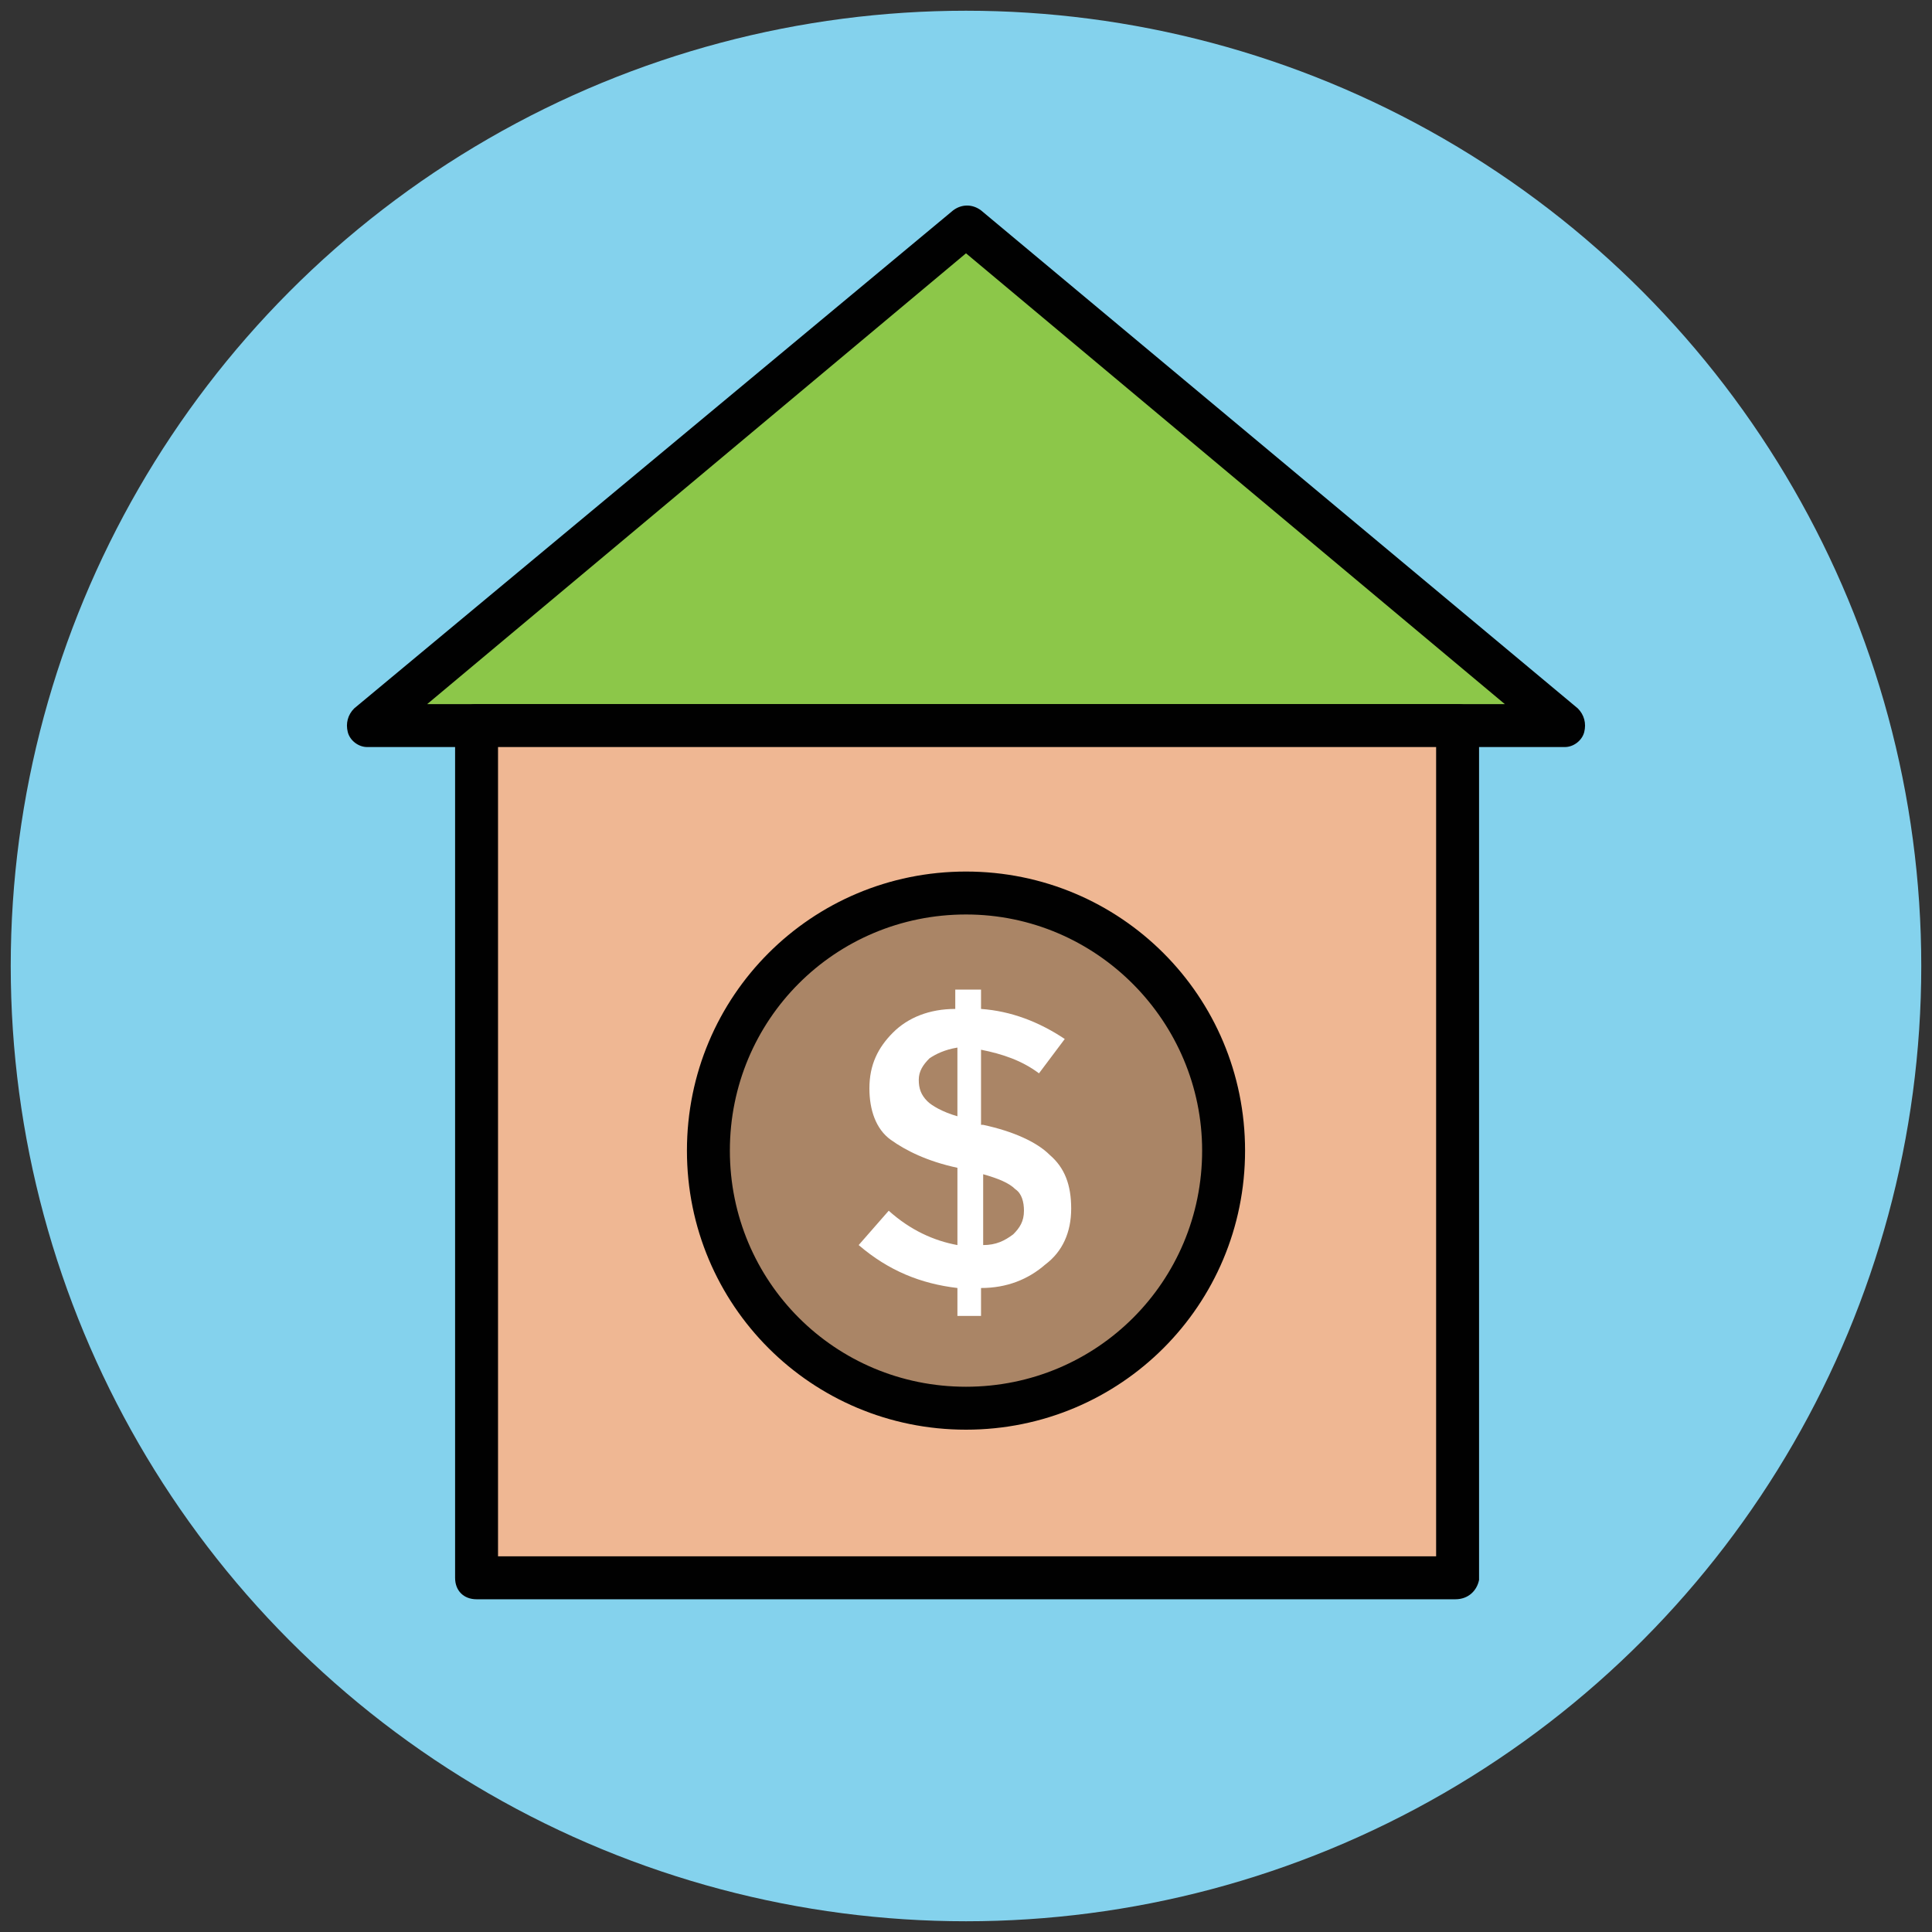
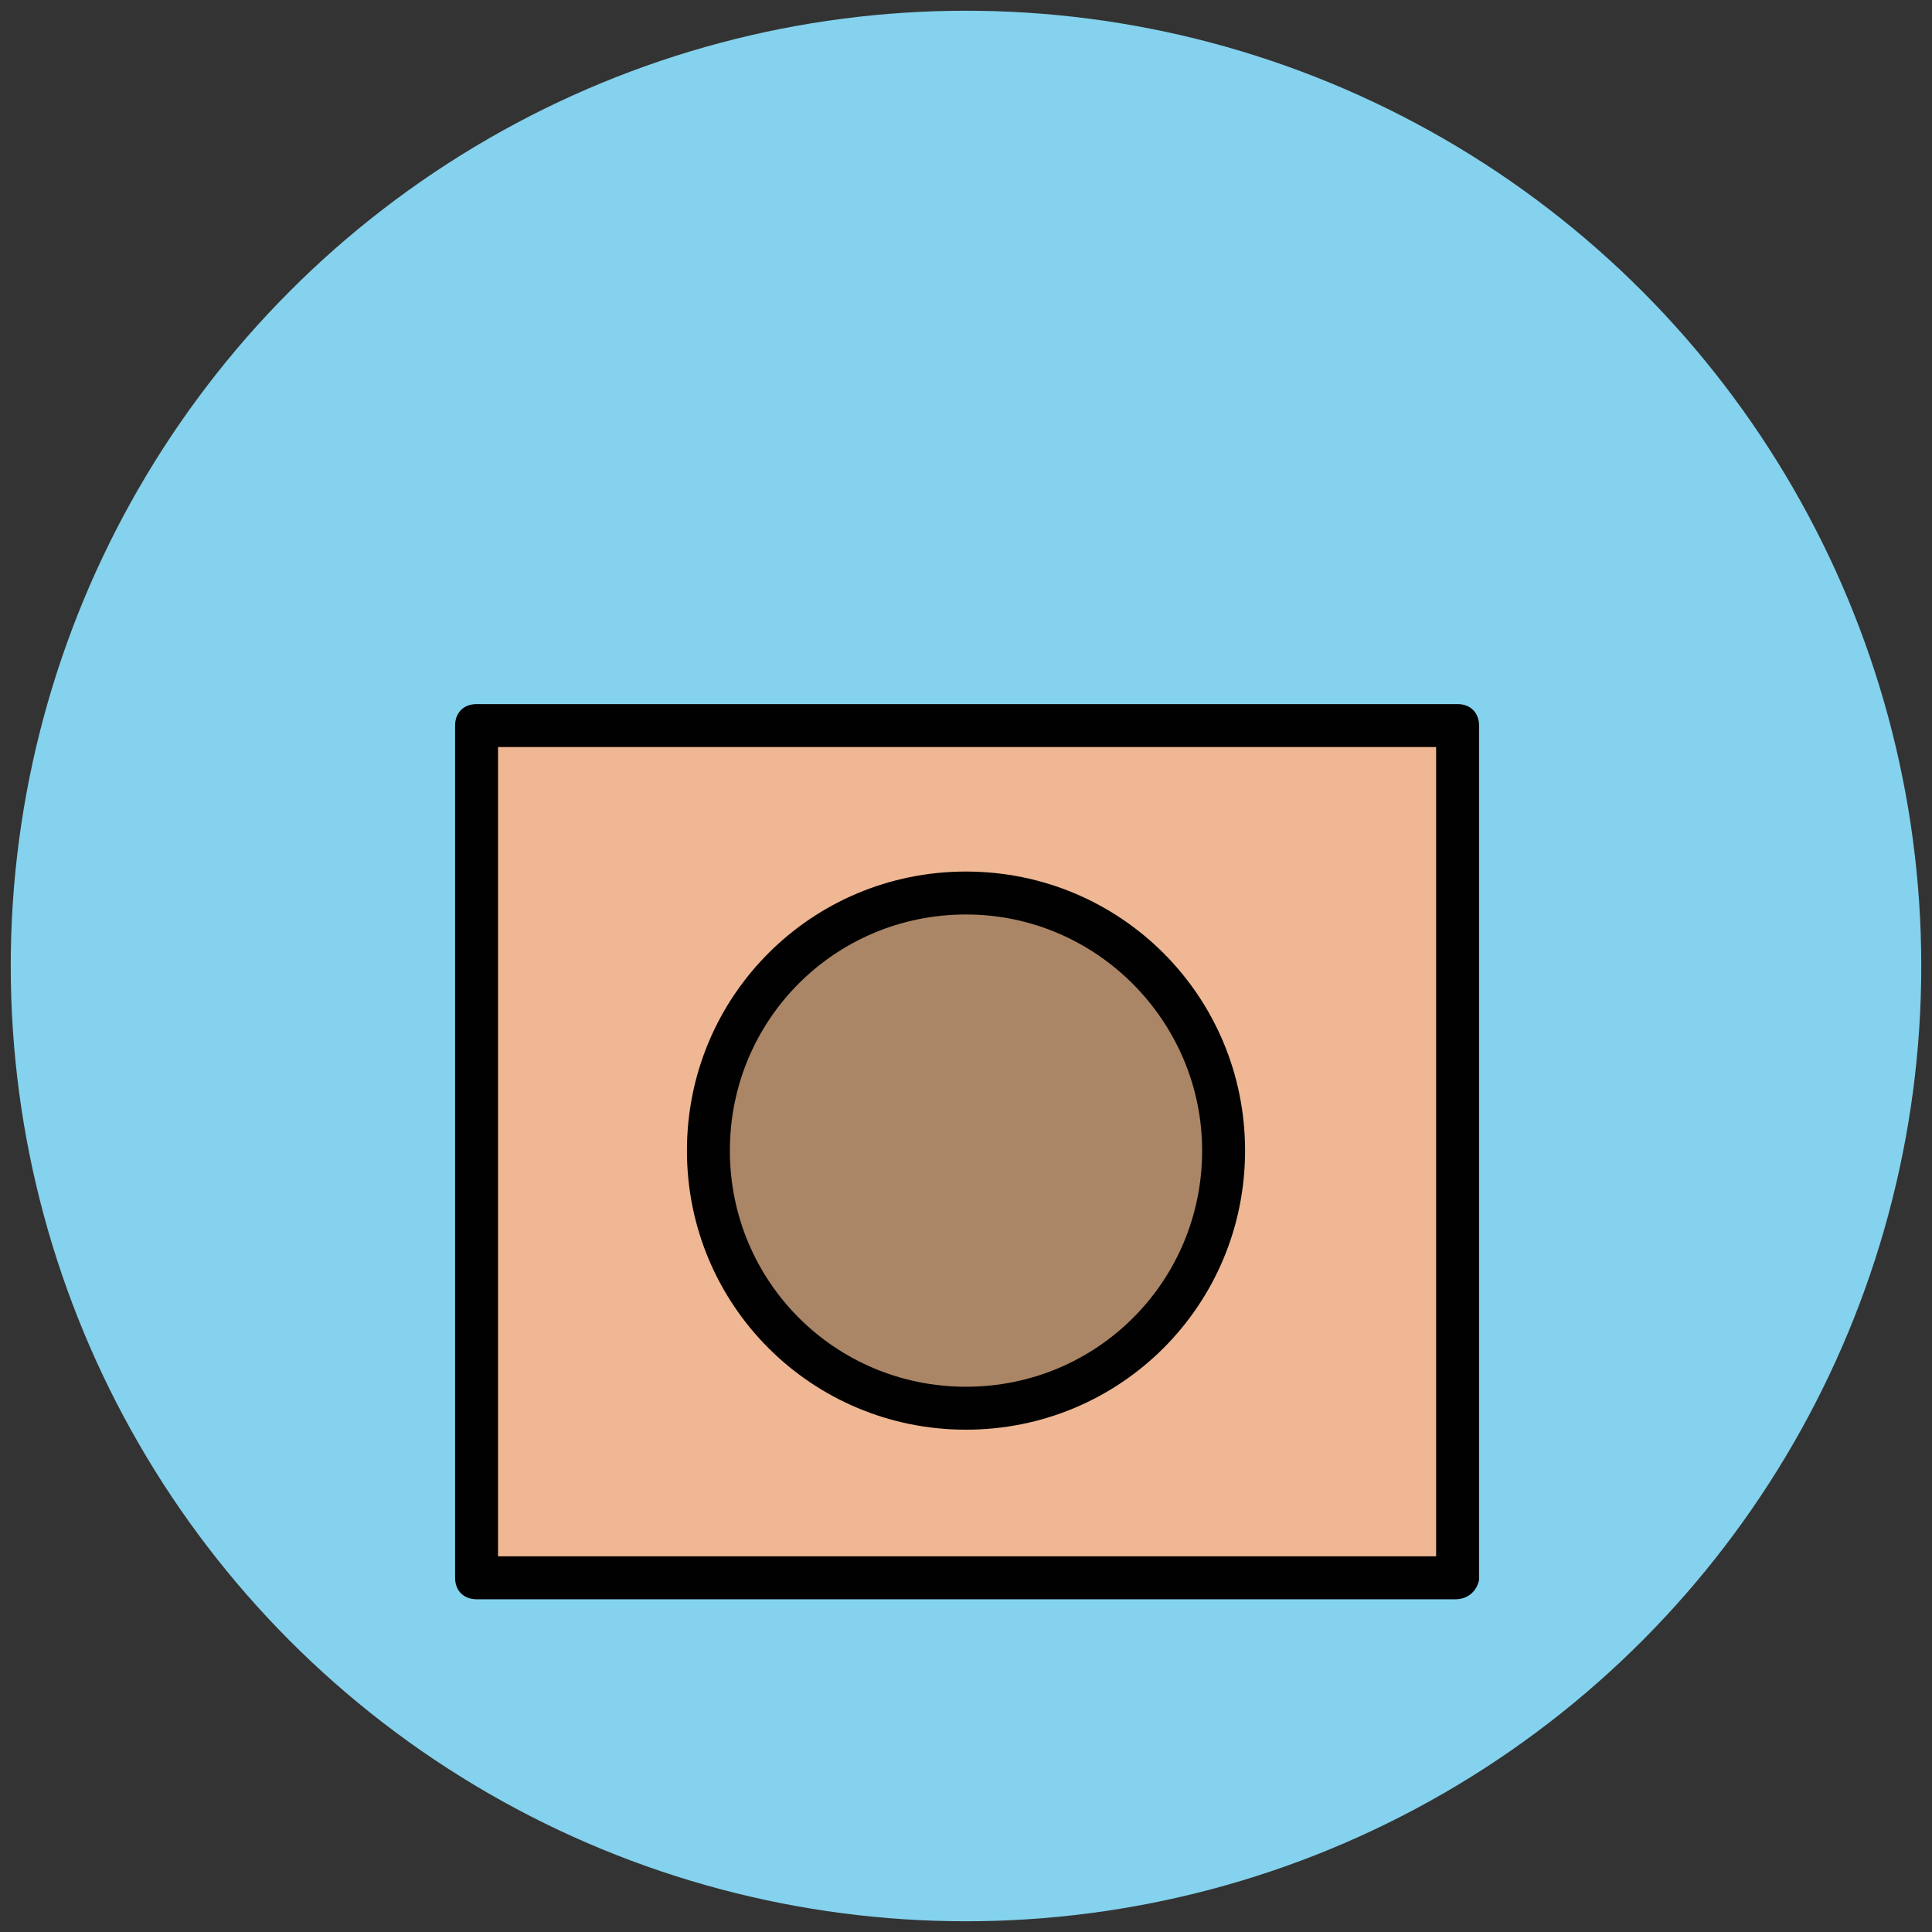
<svg xmlns="http://www.w3.org/2000/svg" version="1.1" id="Layer_1" x="0px" y="0px" viewBox="0 0 90 90" enable-background="new 0 0 90 90" xml:space="preserve">
  <rect x="0" y="0" width="90" height="90" fill="#333333" stroke="none" />
  <g>
    <g>
      <circle fill="#84D2ED" cx="45" cy="45" r="44.5" />
    </g>
    <g>
-       <polygon fill="#8CC749" points="72.9,33.8 45,10.5 17.1,33.8   " />
-       <path fill="#010101" d="M72.9,34.8H17.1c-0.4,0-0.8-0.3-0.9-0.7c-0.1-0.4,0-0.8,0.3-1.1L44.4,9.8c0.4-0.3,0.9-0.3,1.3,0L73.5,33    c0.3,0.3,0.4,0.7,0.3,1.1C73.7,34.5,73.3,34.8,72.9,34.8z M19.9,32.8h50.2L45,11.8L19.9,32.8z" />
-     </g>
+       </g>
    <g>
      <rect x="22.2" y="33.8" fill="#EFB793" width="45.7" height="39.8" />
      <path fill="#010101" d="M67.8,74.5H22.2c-0.6,0-1-0.4-1-1V33.8c0-0.6,0.4-1,1-1h45.7c0.6,0,1,0.4,1,1v39.8    C68.8,74.1,68.4,74.5,67.8,74.5z M23.2,72.5h43.7V34.8H23.2V72.5z" />
    </g>
    <g>
      <circle fill="#AA8566" cx="45" cy="53.6" r="12" />
      <path fill="#010101" d="M45,66.6c-7.2,0-13-5.8-13-13c0-7.2,5.8-13,13-13c7.2,0,13,5.8,13,13C58,60.8,52.2,66.6,45,66.6z M45,42.6    c-6.1,0-11,4.9-11,11c0,6.1,4.9,11,11,11c6.1,0,11-4.9,11-11C56,47.6,51.1,42.6,45,42.6z" />
    </g>
    <g>
      <g>
-         <path fill="#FFFFFF" d="M44.6,61.3V60c-1.7-0.2-3.2-0.8-4.6-2l1.4-1.6c1,0.9,2.1,1.4,3.2,1.6v-3.6c-1.4-0.3-2.4-0.8-3.1-1.3     c-0.7-0.5-1-1.4-1-2.4c0-1.1,0.4-1.9,1.1-2.6c0.7-0.7,1.7-1.1,2.9-1.1v-0.9h1.2v0.9c1.4,0.1,2.7,0.6,3.9,1.4L48.4,50     c-0.8-0.6-1.7-0.9-2.7-1.1v3.5h0.1c1.4,0.3,2.5,0.8,3.1,1.4c0.7,0.6,1,1.4,1,2.5s-0.4,2-1.2,2.6c-0.8,0.7-1.8,1.1-3,1.1v1.3H44.6     z M43.3,49.3c-0.3,0.3-0.5,0.6-0.5,1c0,0.4,0.1,0.7,0.4,1c0.2,0.2,0.7,0.5,1.4,0.7v-3.2C44,48.9,43.6,49.1,43.3,49.3z M47.2,57.5     c0.3-0.3,0.5-0.6,0.5-1.1c0-0.4-0.1-0.8-0.4-1c-0.3-0.3-0.8-0.5-1.5-0.7V58C46.4,58,46.8,57.8,47.2,57.5z" />
-       </g>
+         </g>
    </g>
  </g>
</svg>